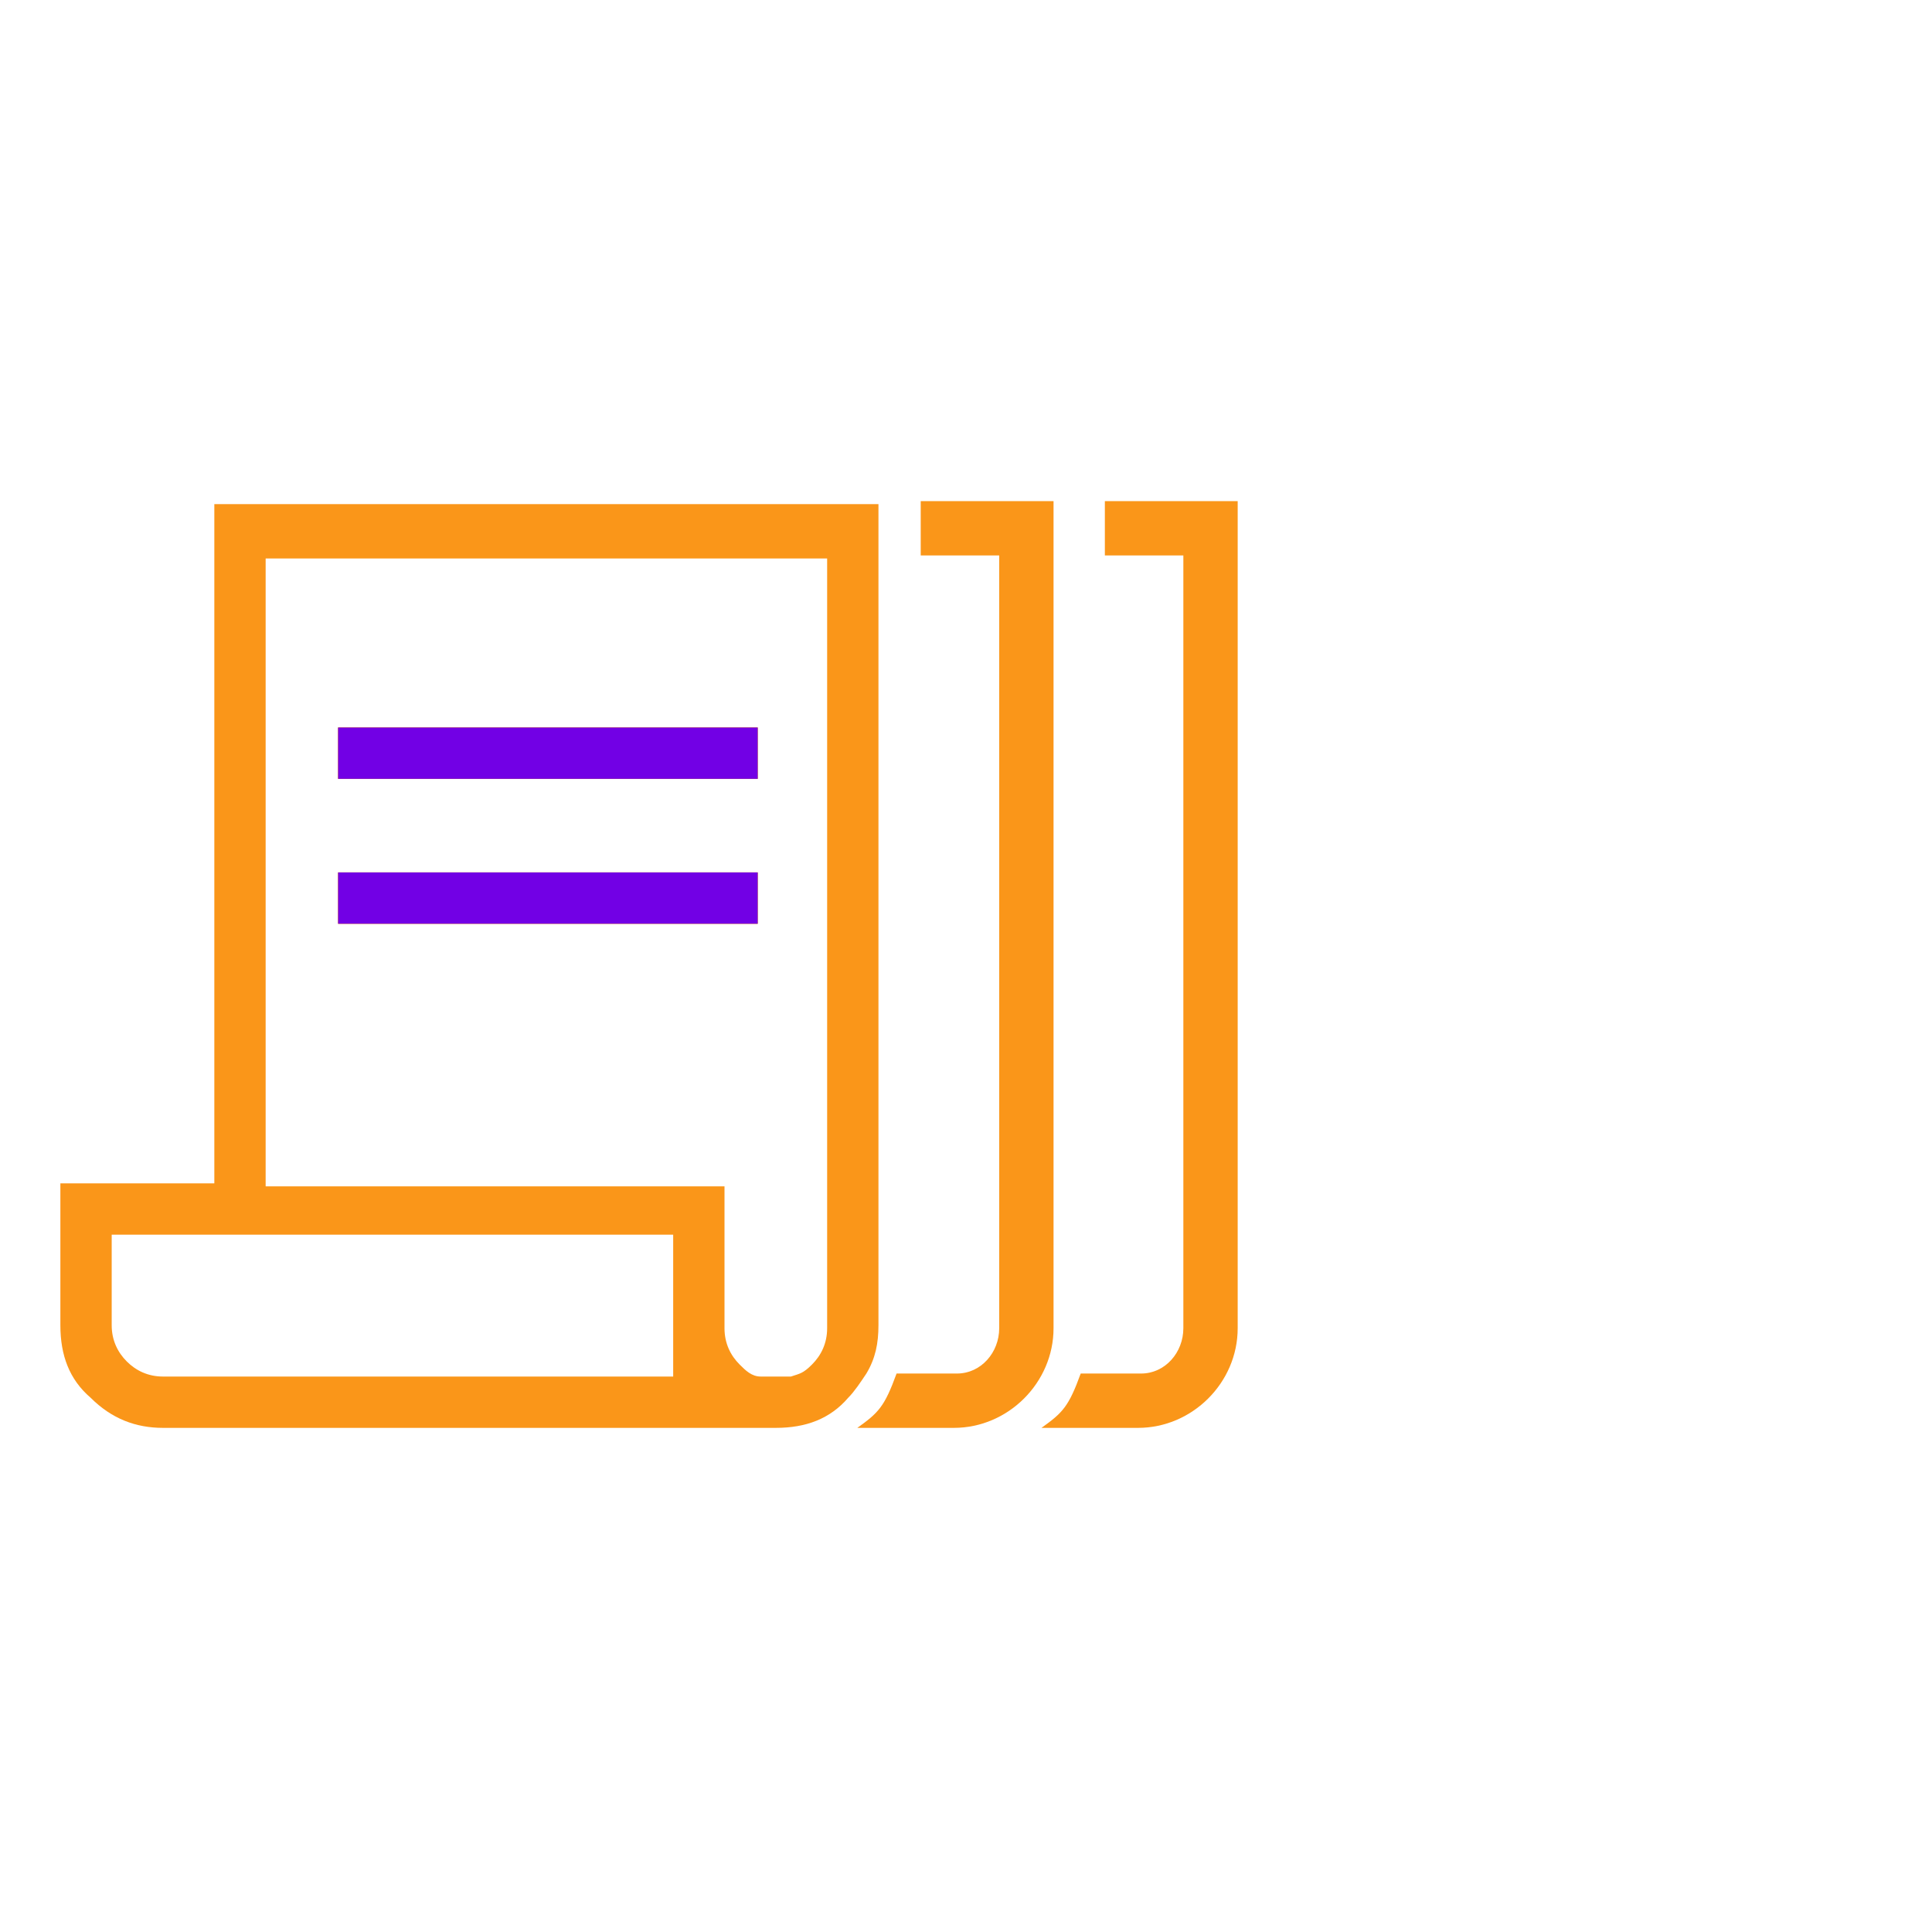
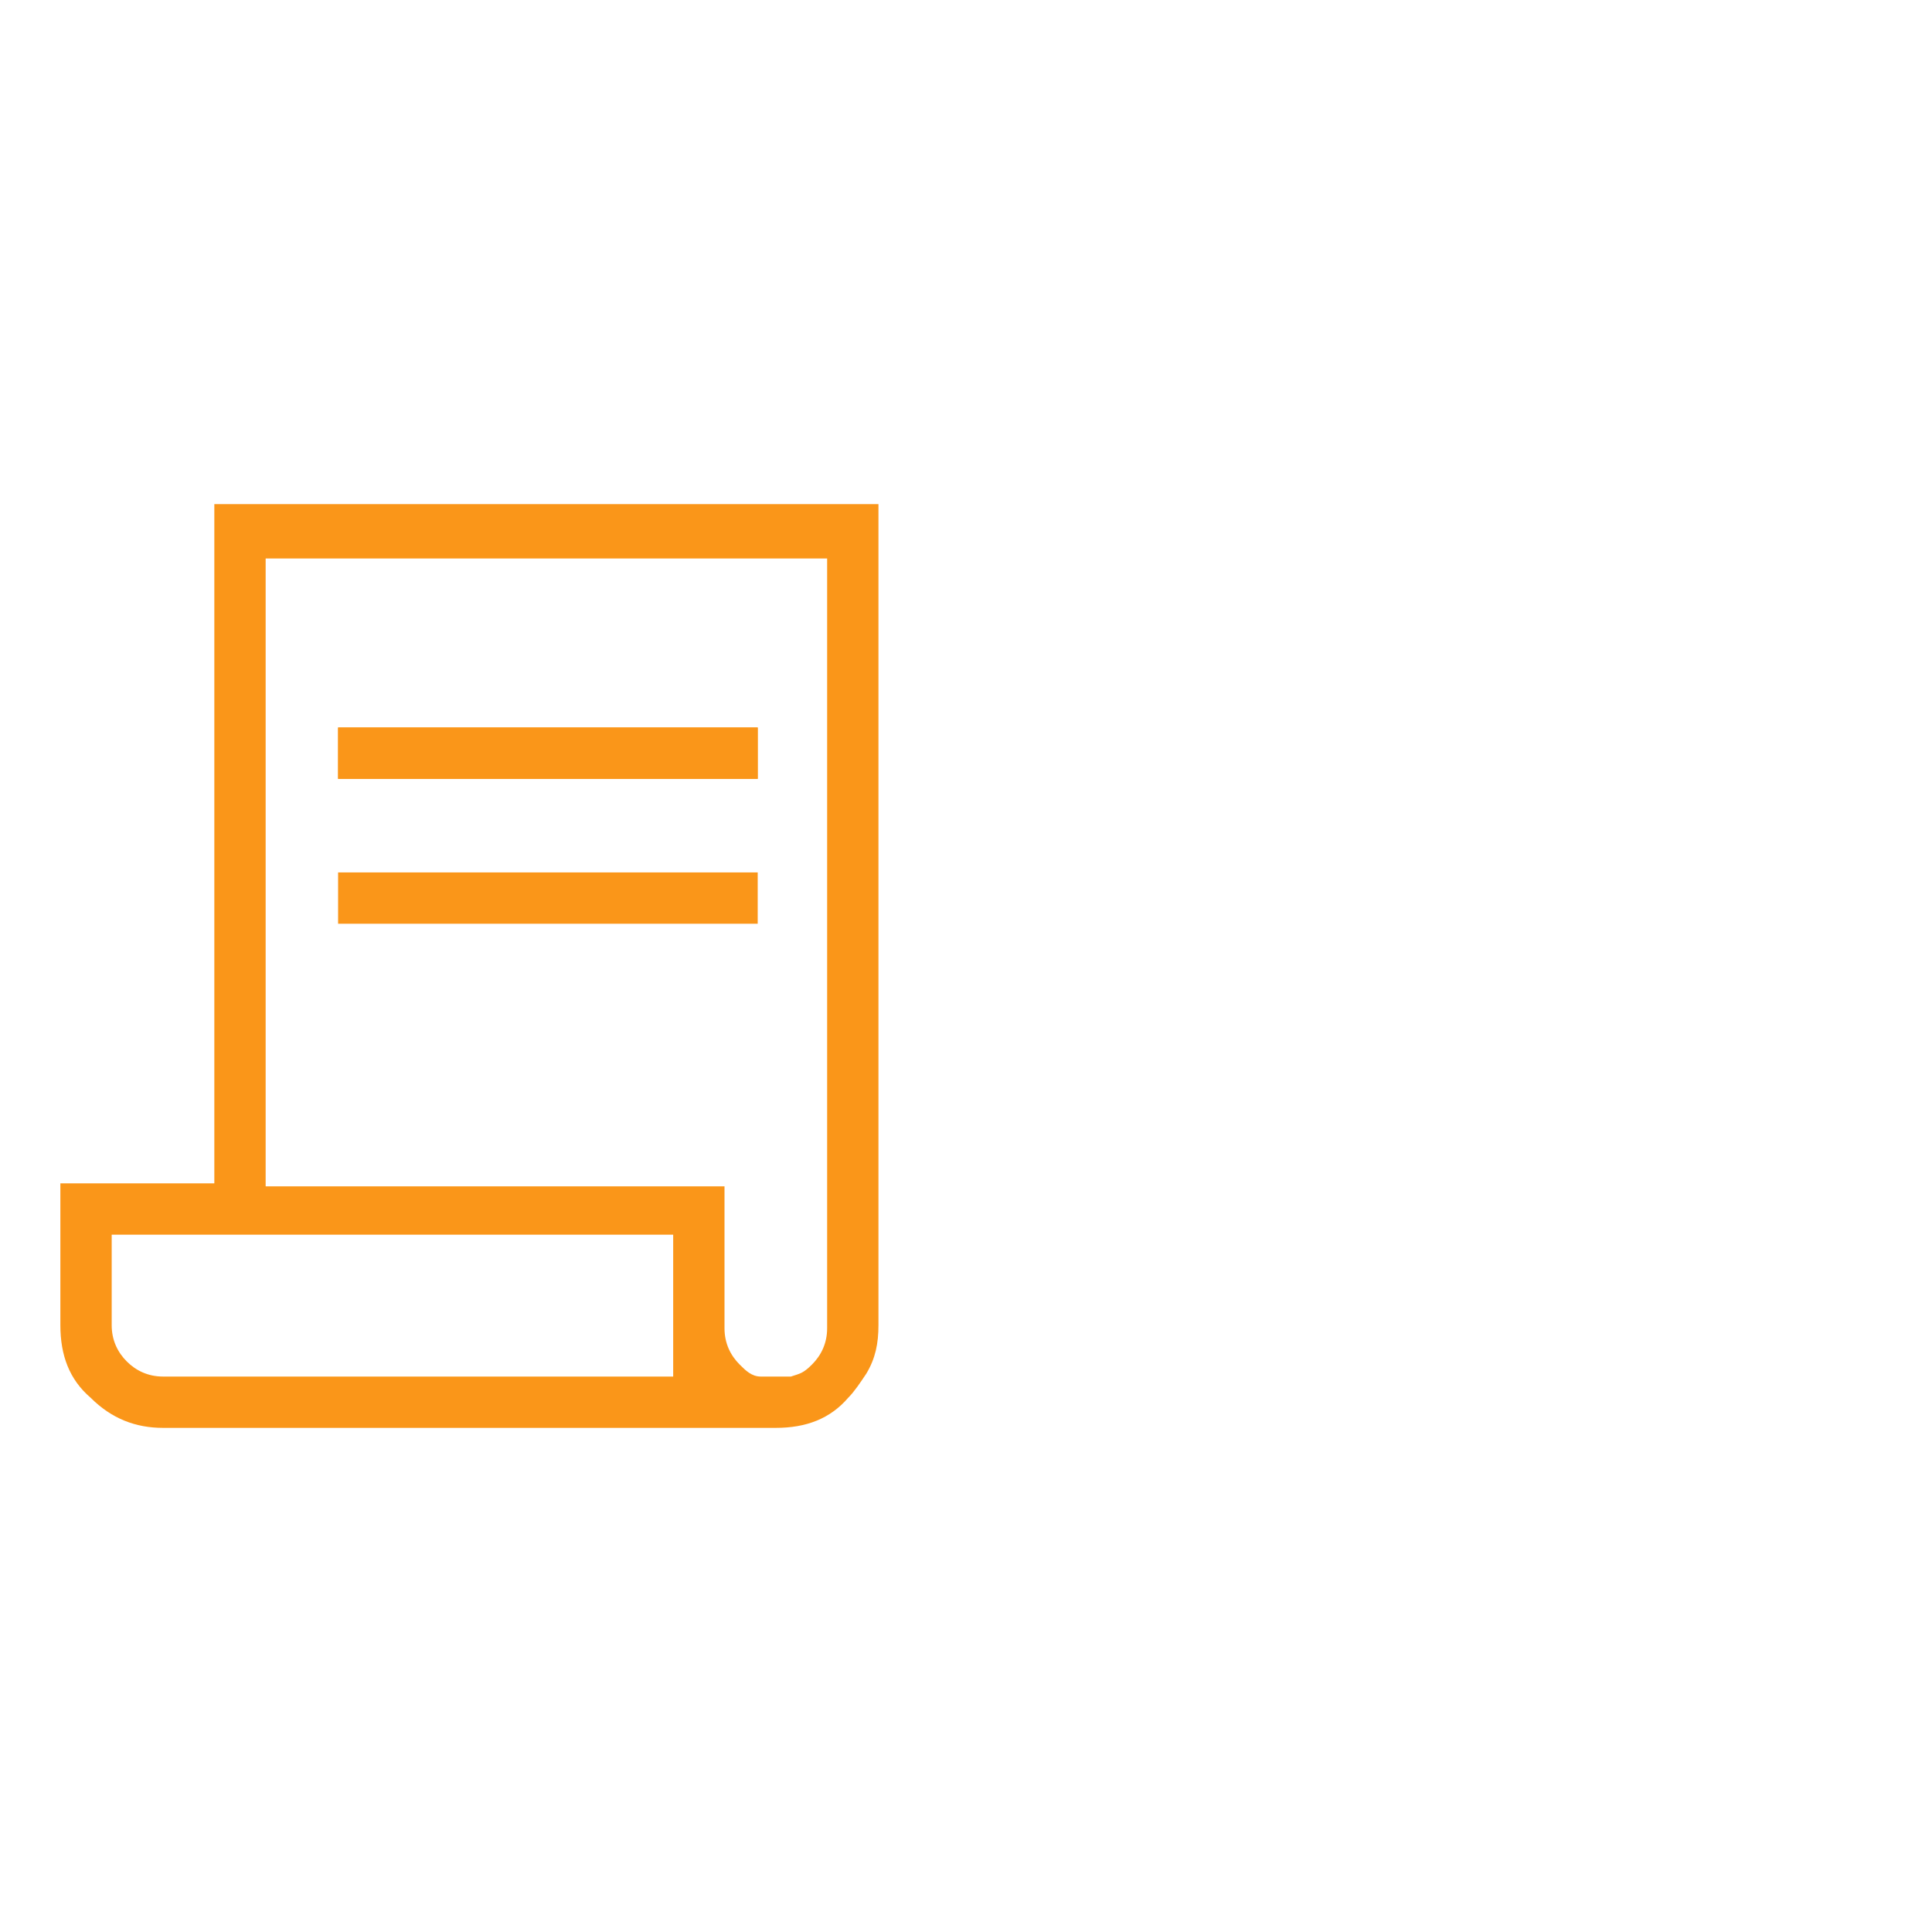
<svg xmlns="http://www.w3.org/2000/svg" id="Layer_1" version="1.1" width="64" height="64" viewBox="0 0 64 64">
  <defs>
    <style>
      .st0 {
        fill: #7200e5;
      }

      .st1 {
        fill: #fa9619;
      }
    </style>
  </defs>
-   <path class="st1" d="M25.1,24.1h-13.9v1.7h13.9v-1.7Z" />
+   <path class="st1" d="M25.1,24.1h-13.9v1.7h13.9v-1.7" />
  <path class="st1" d="M25.1,28.9h-13.9v1.7h13.9v-1.7Z" />
  <path class="st1" d="M7.1,16.7v22.5H2v4.7c0,1,.3,1.8,1,2.4.7.7,1.5,1,2.4,1h20.3c1,0,1.8-.3,2.4-1,.2-.2.4-.5.6-.8.3-.5.4-1,.4-1.6v-27.2s-22,0-22,0ZM22.3,45.6H5.4c-.5,0-.9-.2-1.2-.5s-.5-.7-.5-1.2v-3h18.6v4.7ZM25.7,45.6h-.5c-.3,0-.5-.2-.7-.4-.3-.3-.5-.7-.5-1.2v-4.7h-15.2v-20.8h18.6v25.5c0,.5-.2.9-.5,1.2s-.4.3-.7.4h-.5Z" />
  <path class="st1" d="M25.1,24.1h-13.9v1.7h13.9v-1.7Z" />
-   <path class="st1" d="M25.1,28.9h-13.9v1.7h13.9v-1.7Z" />
-   <path class="st0" d="M25.1,24.1h-13.9v1.7h13.9v-1.7Z" />
-   <path class="st0" d="M25.1,28.9h-13.9v1.7h13.9v-1.7Z" />
-   <path class="st1" d="M28.4,47.3c.7-.5.9-.7,1.3-1.8h2c.8,0,1.4-.7,1.4-1.5v-25.6h-2.6v-1.8h4.4v27.4c0,1.8-1.5,3.3-3.3,3.3h-3.3,0Z" />
-   <path class="st1" d="M34.5,47.3c.7-.5.9-.7,1.3-1.8h2c.8,0,1.4-.7,1.4-1.5v-25.6h-2.6v-1.8h4.4v27.4c0,1.8-1.5,3.3-3.3,3.3h-3.3,0Z" />
</svg>